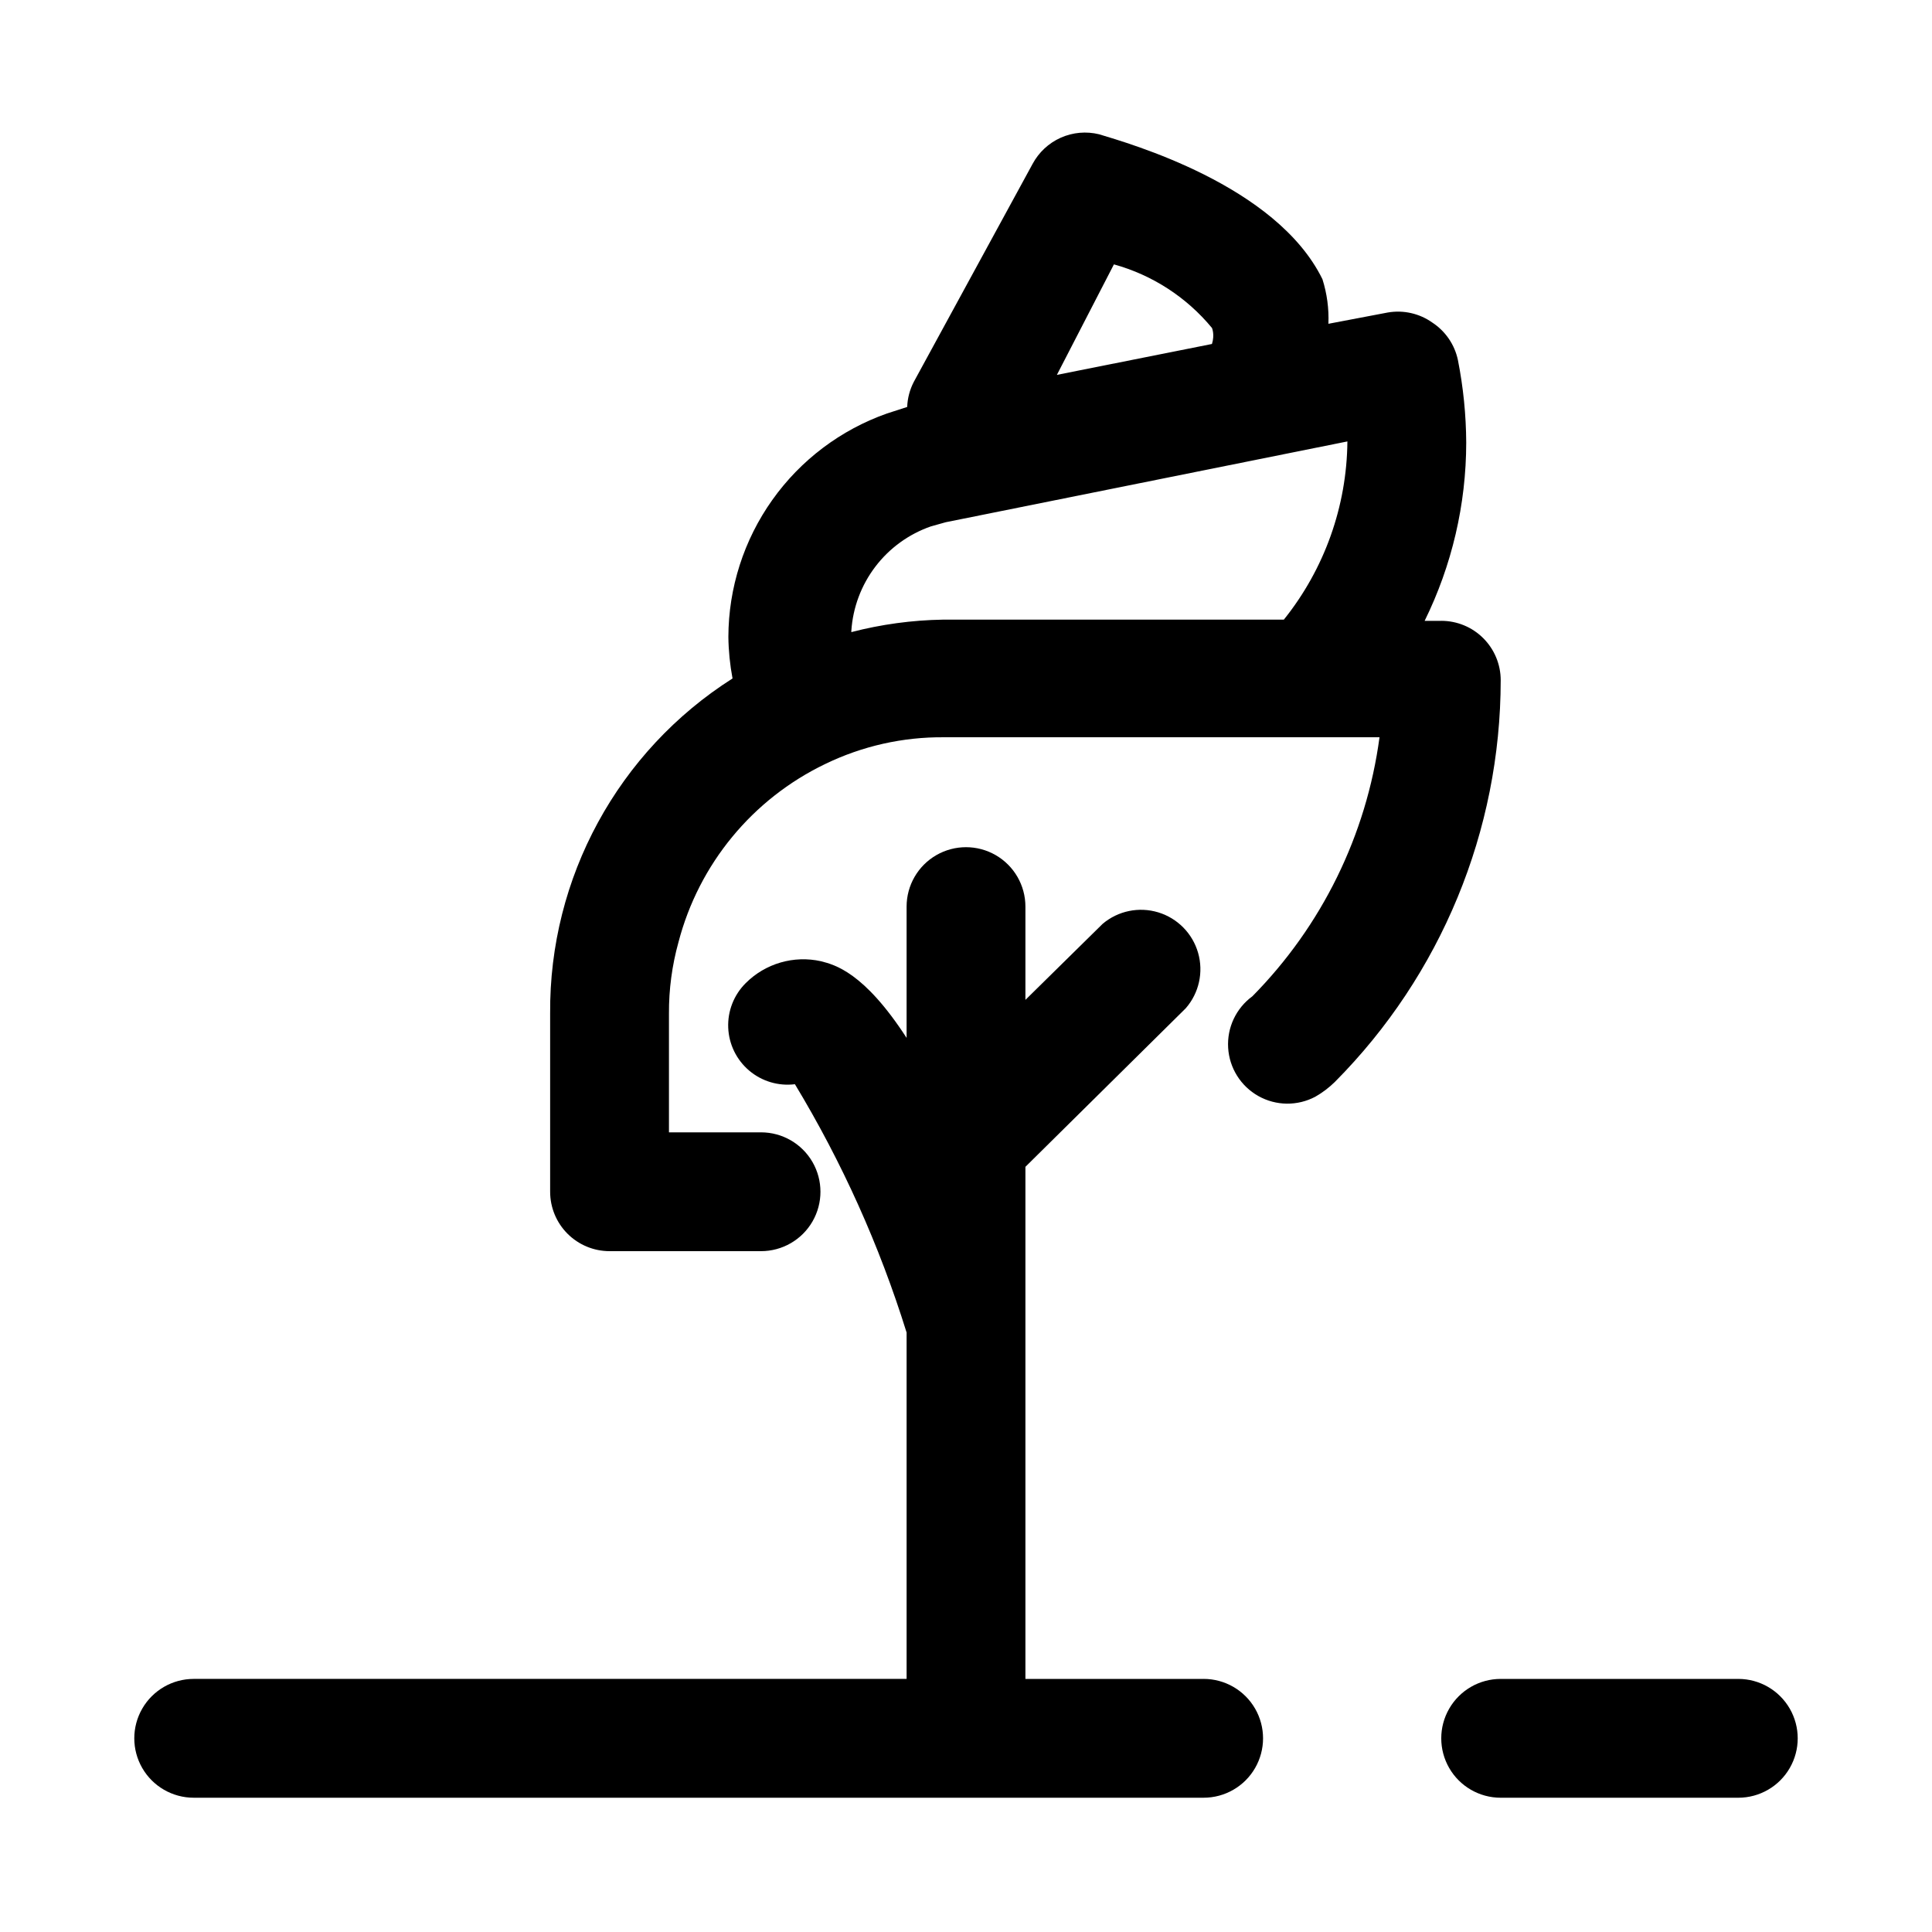
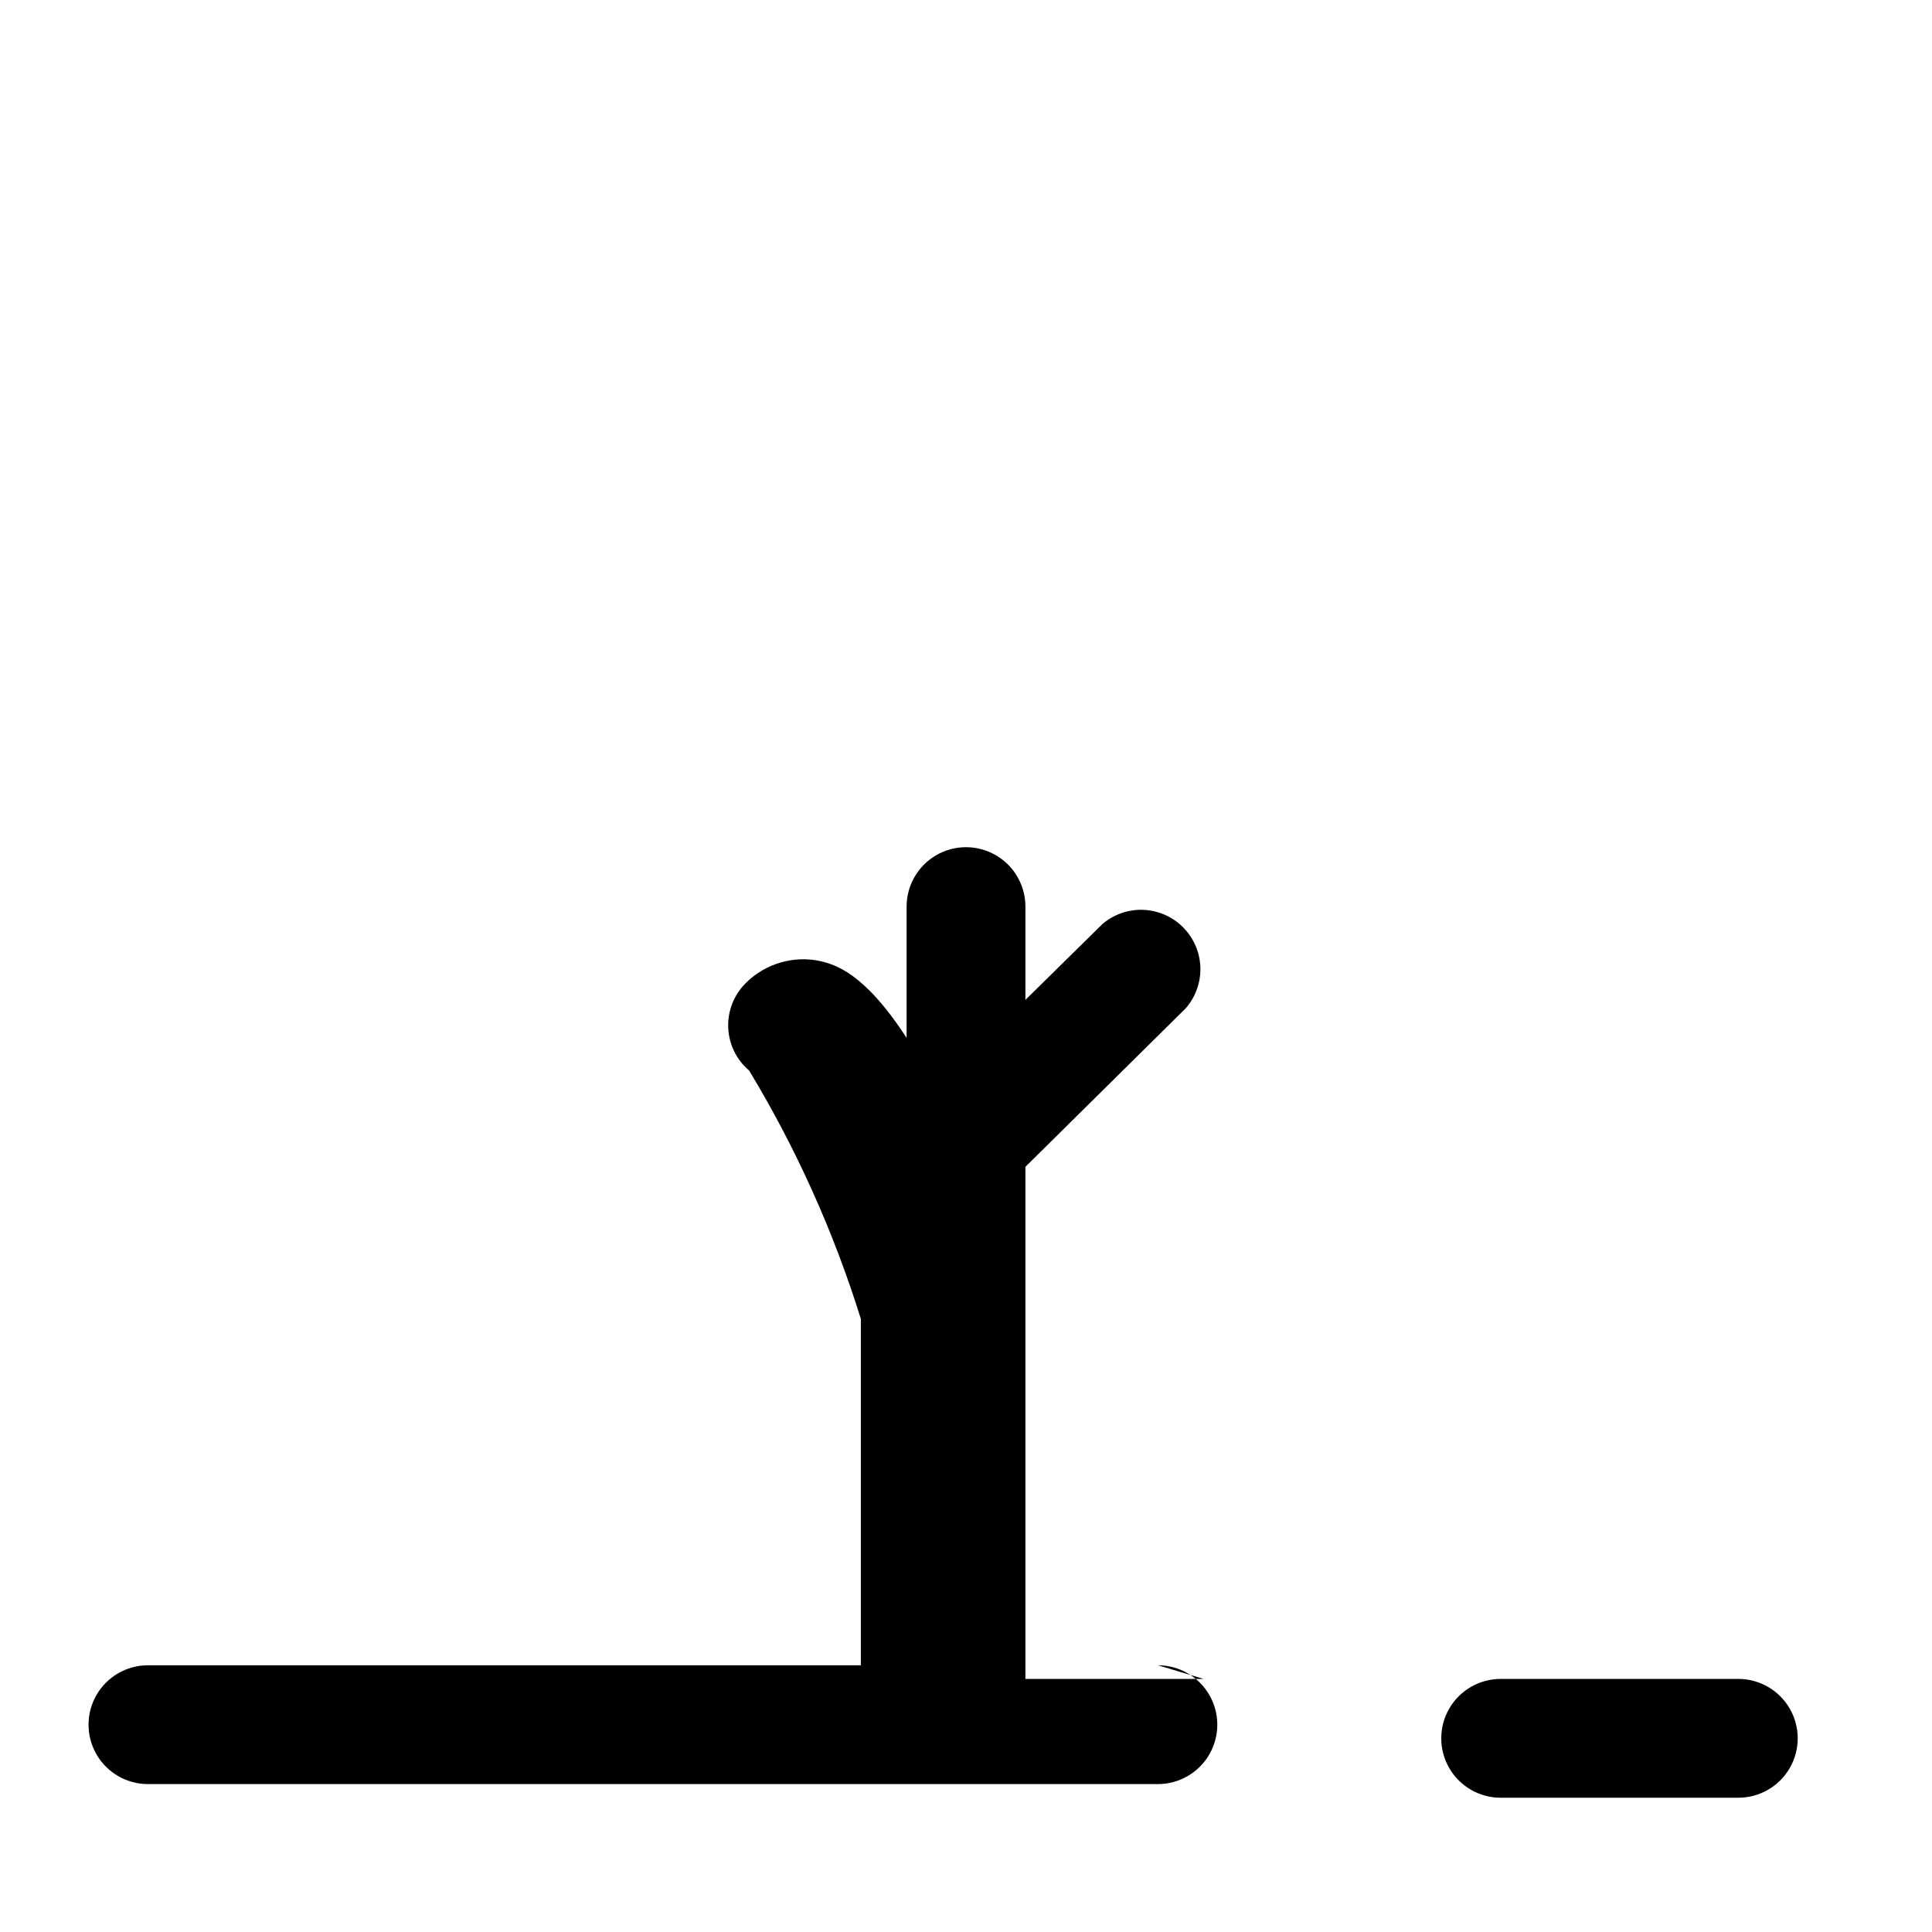
<svg xmlns="http://www.w3.org/2000/svg" fill="#000000" width="800px" height="800px" version="1.1" viewBox="144 144 512 512">
  <g>
-     <path d="m525.95 308.53h-4.41 0.004c7.234-14.699 11.004-30.855 11.02-47.234-0.039-7.348-0.777-14.676-2.203-21.883-0.859-4.07-3.293-7.637-6.769-9.918-3.422-2.434-7.672-3.394-11.809-2.68l-15.742 2.992c0.164-3.996-0.371-7.992-1.578-11.809-12.277-25.031-51.48-36.051-59.195-38.414-3.394-0.832-6.973-0.512-10.164 0.914-3.195 1.426-5.82 3.875-7.469 6.957l-31.488 57.781c-1.055 2.051-1.648 4.309-1.734 6.613l-5.352 1.73c-12.258 4.324-22.883 12.332-30.406 22.934-7.527 10.598-11.59 23.266-11.629 36.266 0.047 3.699 0.414 7.387 1.102 11.02-30.352 19.281-48.617 52.844-48.336 88.797v47.23c0 4.176 1.66 8.184 4.613 11.133 2.953 2.953 6.957 4.613 11.133 4.613h40.148-0.004c5.625 0 10.824-3 13.637-7.871 2.812-4.871 2.812-10.875 0-15.746s-8.012-7.871-13.637-7.871h-24.402v-31.488c-0.035-6.383 0.812-12.742 2.519-18.895 5.391-20.695 19.613-37.969 38.887-47.23 9.812-4.758 20.586-7.184 31.488-7.086h115.41c-3.477 25.934-15.305 50.031-33.691 68.645-4.328 3.164-6.746 8.309-6.422 13.656 0.324 5.352 3.344 10.168 8.02 12.785 4.672 2.621 10.359 2.684 15.09 0.168 1.895-1.082 3.641-2.406 5.195-3.938 28.109-28.293 43.898-66.547 43.926-106.43 0-4.176-1.66-8.18-4.613-11.133-2.949-2.953-6.957-4.609-11.133-4.609zm-86.75-94.465h0.004c10.18 2.816 19.25 8.695 25.977 16.844 0 0 0.789 1.73 0 4.25l-41.094 8.188zm-69.59 97.141h0.004c0.398-6.184 2.617-12.109 6.367-17.039 3.754-4.93 8.875-8.641 14.73-10.672l3.938-1.102 106.43-21.41h-0.004c-0.148 17.188-6.082 33.824-16.844 47.23h-90.371c-8.184 0.137-16.324 1.246-24.246 3.305z" />
-     <path d="m462.98 588.93h-47.234v-135.71l42.508-42.035v-0.004c3.504-4.027 4.727-9.555 3.25-14.684-1.477-5.129-5.453-9.16-10.559-10.711-5.109-1.551-10.652-0.406-14.73 3.039l-20.469 20.152v-24.719c0-5.625-3-10.82-7.871-13.633s-10.875-2.812-15.746 0-7.871 8.008-7.871 13.633v34.793c-11.336-17.477-19.051-19.363-22.672-20.309-7.223-1.617-14.77 0.582-19.992 5.824-3.117 3.113-4.789 7.387-4.609 11.785 0.18 4.398 2.191 8.52 5.551 11.367s7.754 4.156 12.125 3.613c12.484 20.664 22.422 42.762 29.598 65.812v91.785h-188.93c-5.625 0-10.82 3.004-13.633 7.875-2.812 4.871-2.812 10.871 0 15.742 2.812 4.871 8.008 7.871 13.633 7.871h267.65c5.621 0 10.82-3 13.633-7.871 2.812-4.871 2.812-10.871 0-15.742-2.812-4.871-8.012-7.875-13.633-7.875z" />
+     <path d="m462.98 588.93h-47.234v-135.71l42.508-42.035v-0.004c3.504-4.027 4.727-9.555 3.25-14.684-1.477-5.129-5.453-9.16-10.559-10.711-5.109-1.551-10.652-0.406-14.73 3.039l-20.469 20.152v-24.719c0-5.625-3-10.82-7.871-13.633s-10.875-2.812-15.746 0-7.871 8.008-7.871 13.633v34.793c-11.336-17.477-19.051-19.363-22.672-20.309-7.223-1.617-14.77 0.582-19.992 5.824-3.117 3.113-4.789 7.387-4.609 11.785 0.18 4.398 2.191 8.52 5.551 11.367c12.484 20.664 22.422 42.762 29.598 65.812v91.785h-188.93c-5.625 0-10.82 3.004-13.633 7.875-2.812 4.871-2.812 10.871 0 15.742 2.812 4.871 8.008 7.871 13.633 7.871h267.65c5.621 0 10.82-3 13.633-7.871 2.812-4.871 2.812-10.871 0-15.742-2.812-4.871-8.012-7.875-13.633-7.875z" />
    <path d="m604.67 588.93h-62.977c-5.625 0-10.824 3.004-13.637 7.875-2.812 4.871-2.812 10.871 0 15.742 2.812 4.871 8.012 7.871 13.637 7.871h62.977c5.625 0 10.82-3 13.633-7.871 2.812-4.871 2.812-10.871 0-15.742-2.812-4.871-8.008-7.875-13.633-7.875z" />
  </g>
</svg>